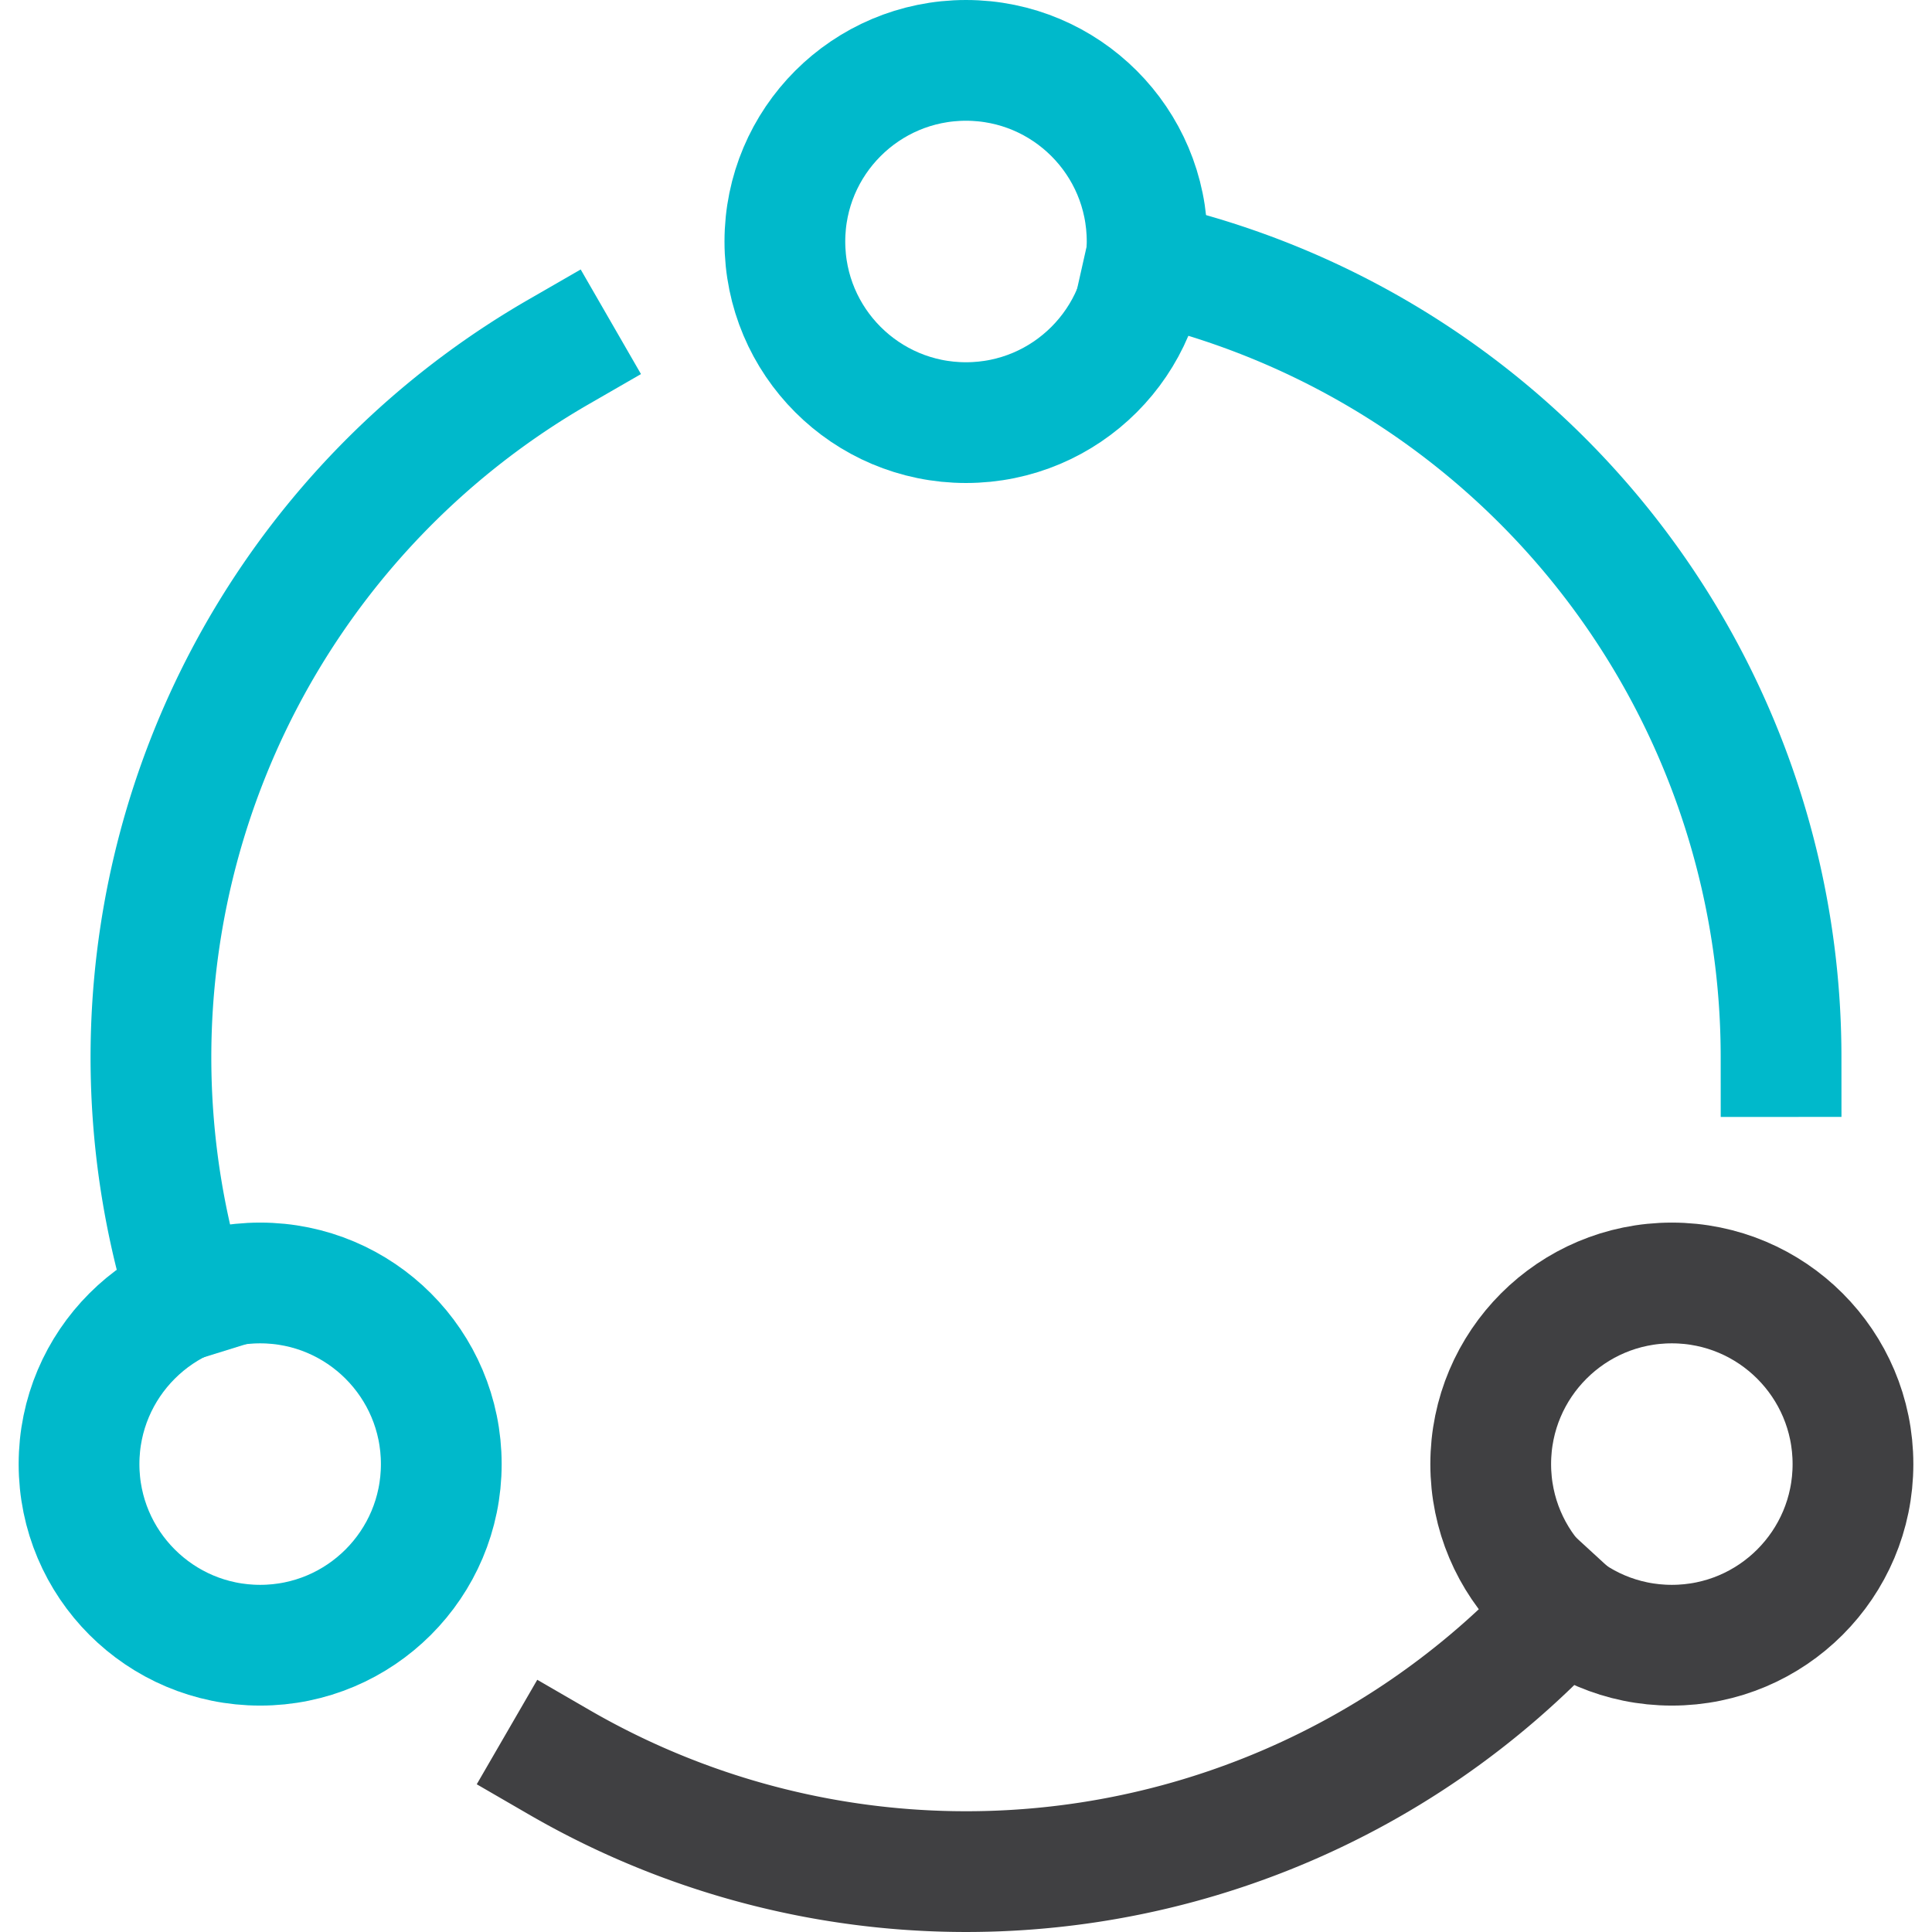
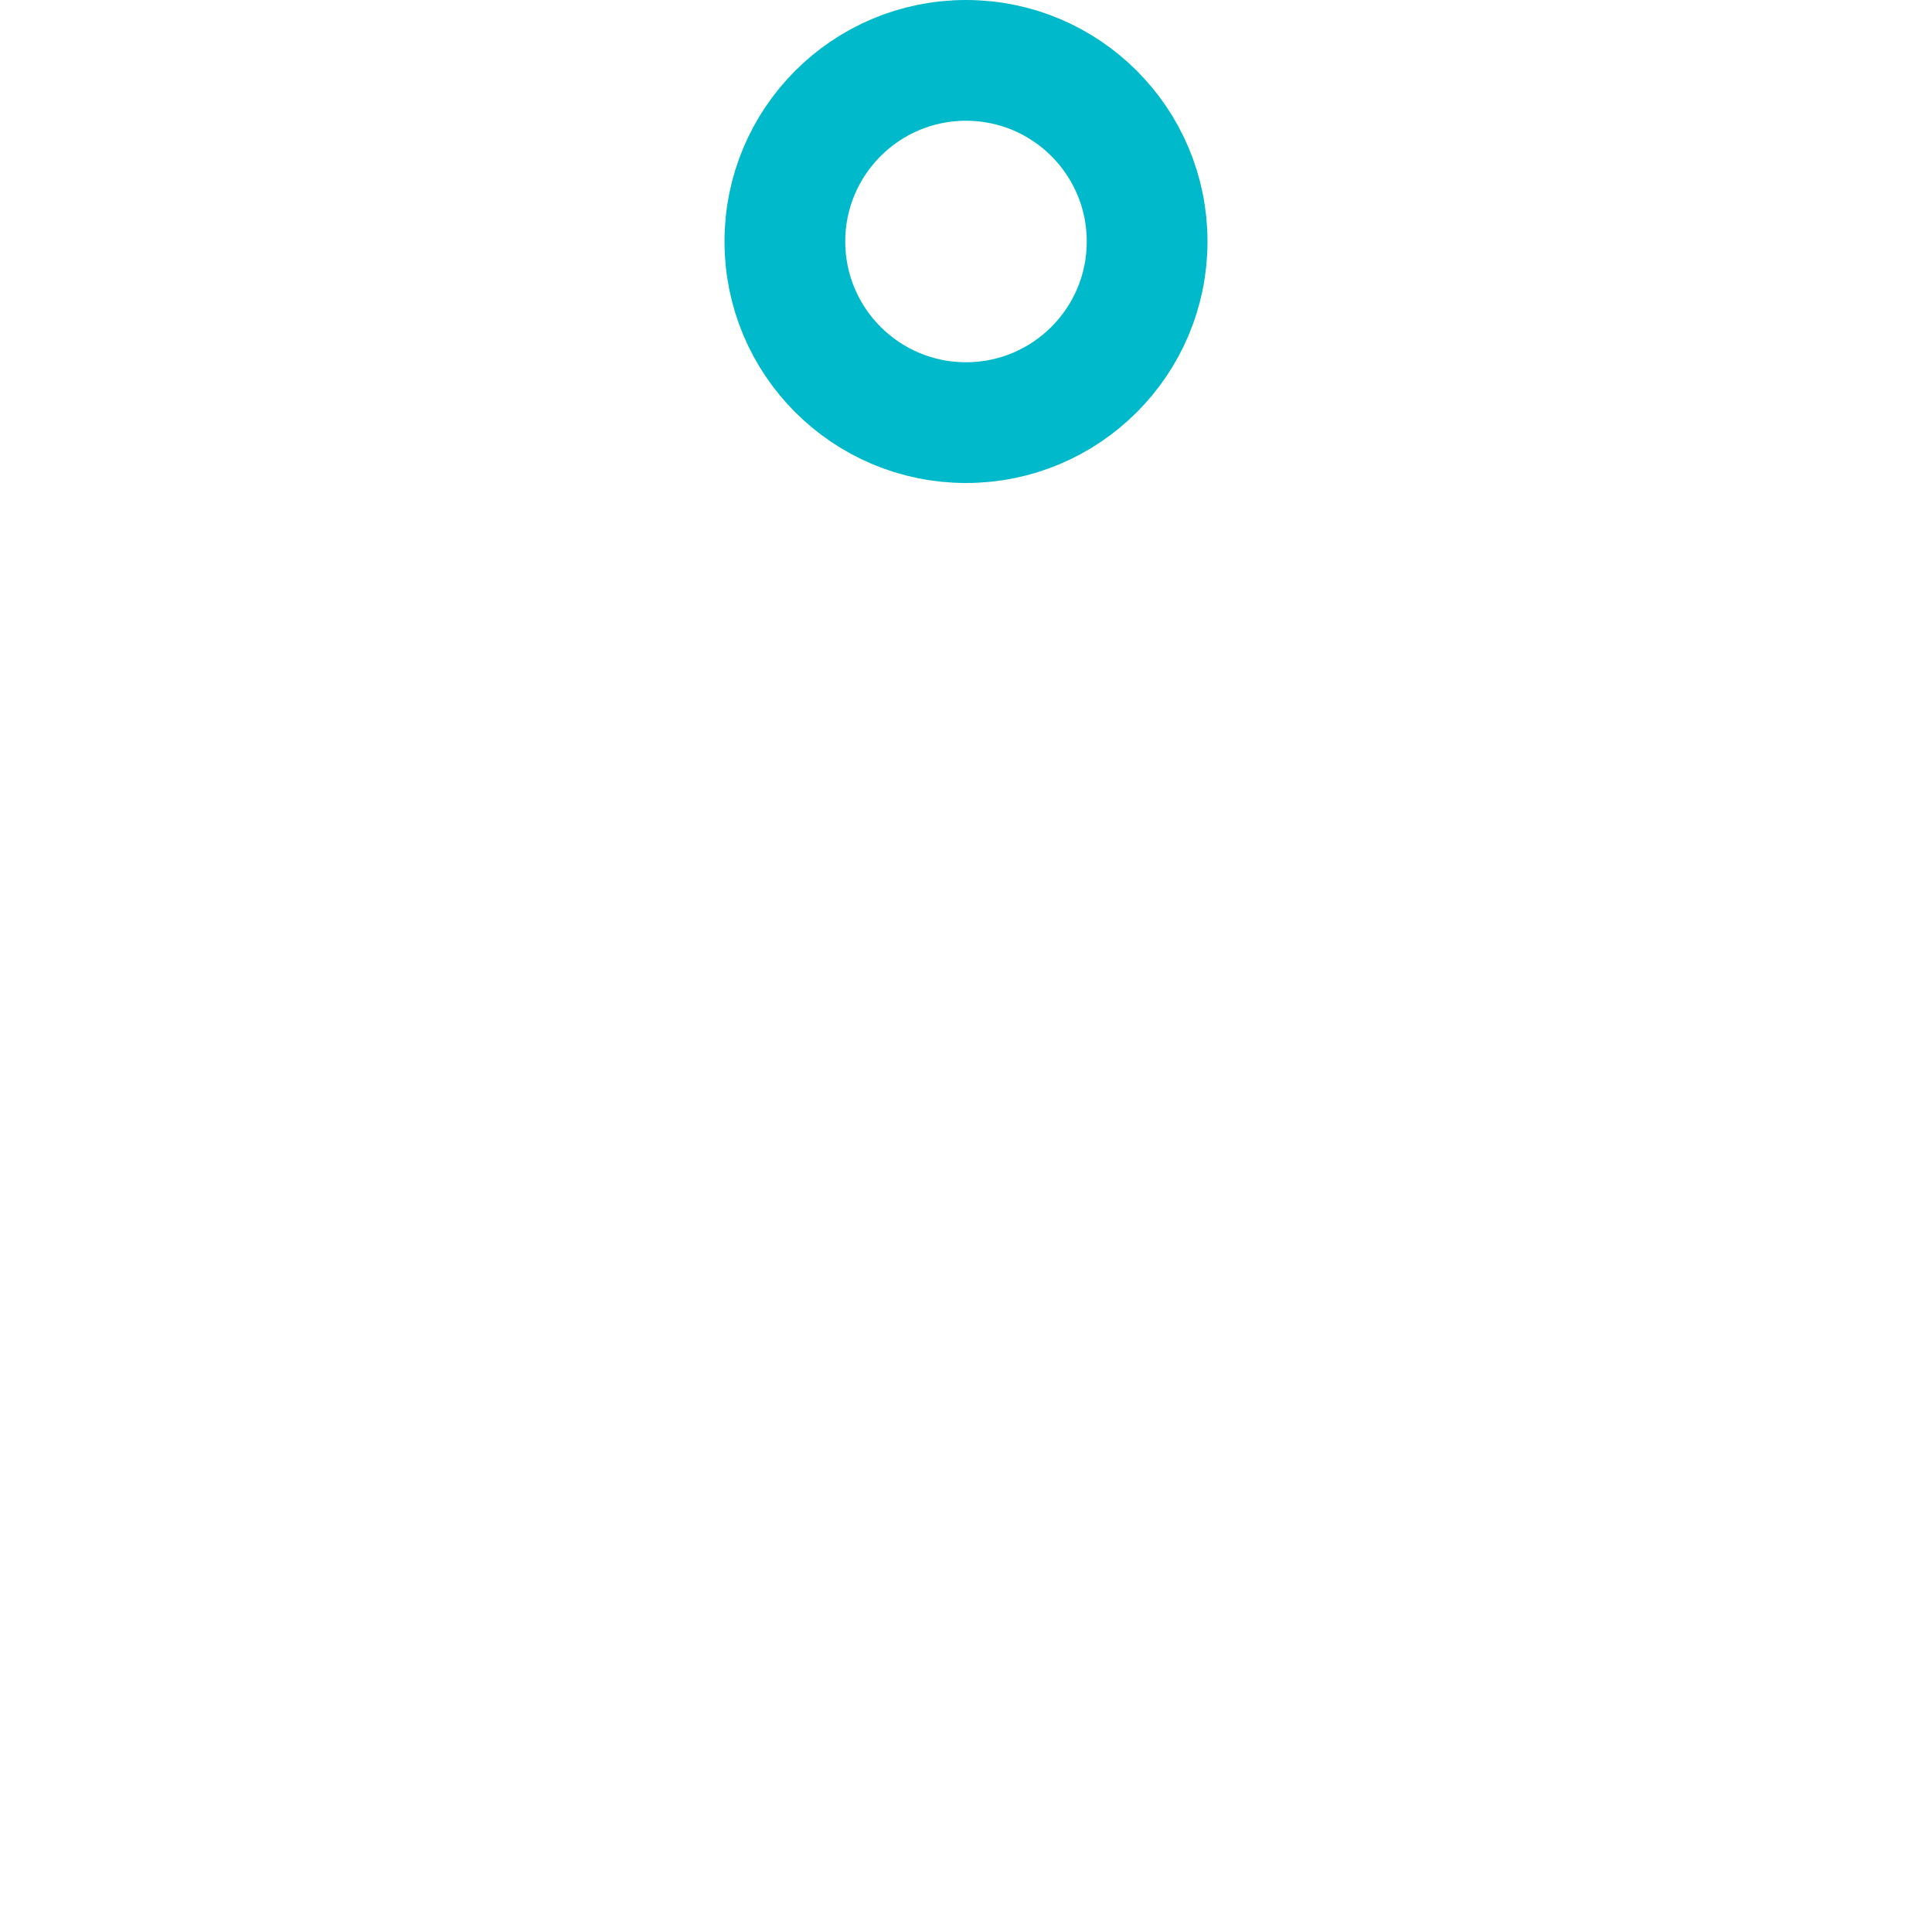
<svg xmlns="http://www.w3.org/2000/svg" width="32" height="32" viewBox="0 0 32 32">
  <g class="nc-icon-wrapper" stroke-linecap="square" stroke-linejoin="miter" stroke-width="2" fill="none" stroke="#00b9cb" stroke-miterlimit="10">
    <circle cx="16" cy="4" r="3" />
-     <circle cx="4.309" cy="24.25" r="3" />
-     <circle cx="27.691" cy="24.25" r="3" stroke="#404042" />
-     <path d="M9.251,5.829A13.487,13.487,0,0,0,3.108,21.517" />
-     <path d="M25.91,26.645A13.447,13.447,0,0,1,9.263,29.189" stroke="#404042" />
-     <path d="M29.5,17.5A13.5,13.5,0,0,0,18.966,4.337" />
  </g>
</svg>